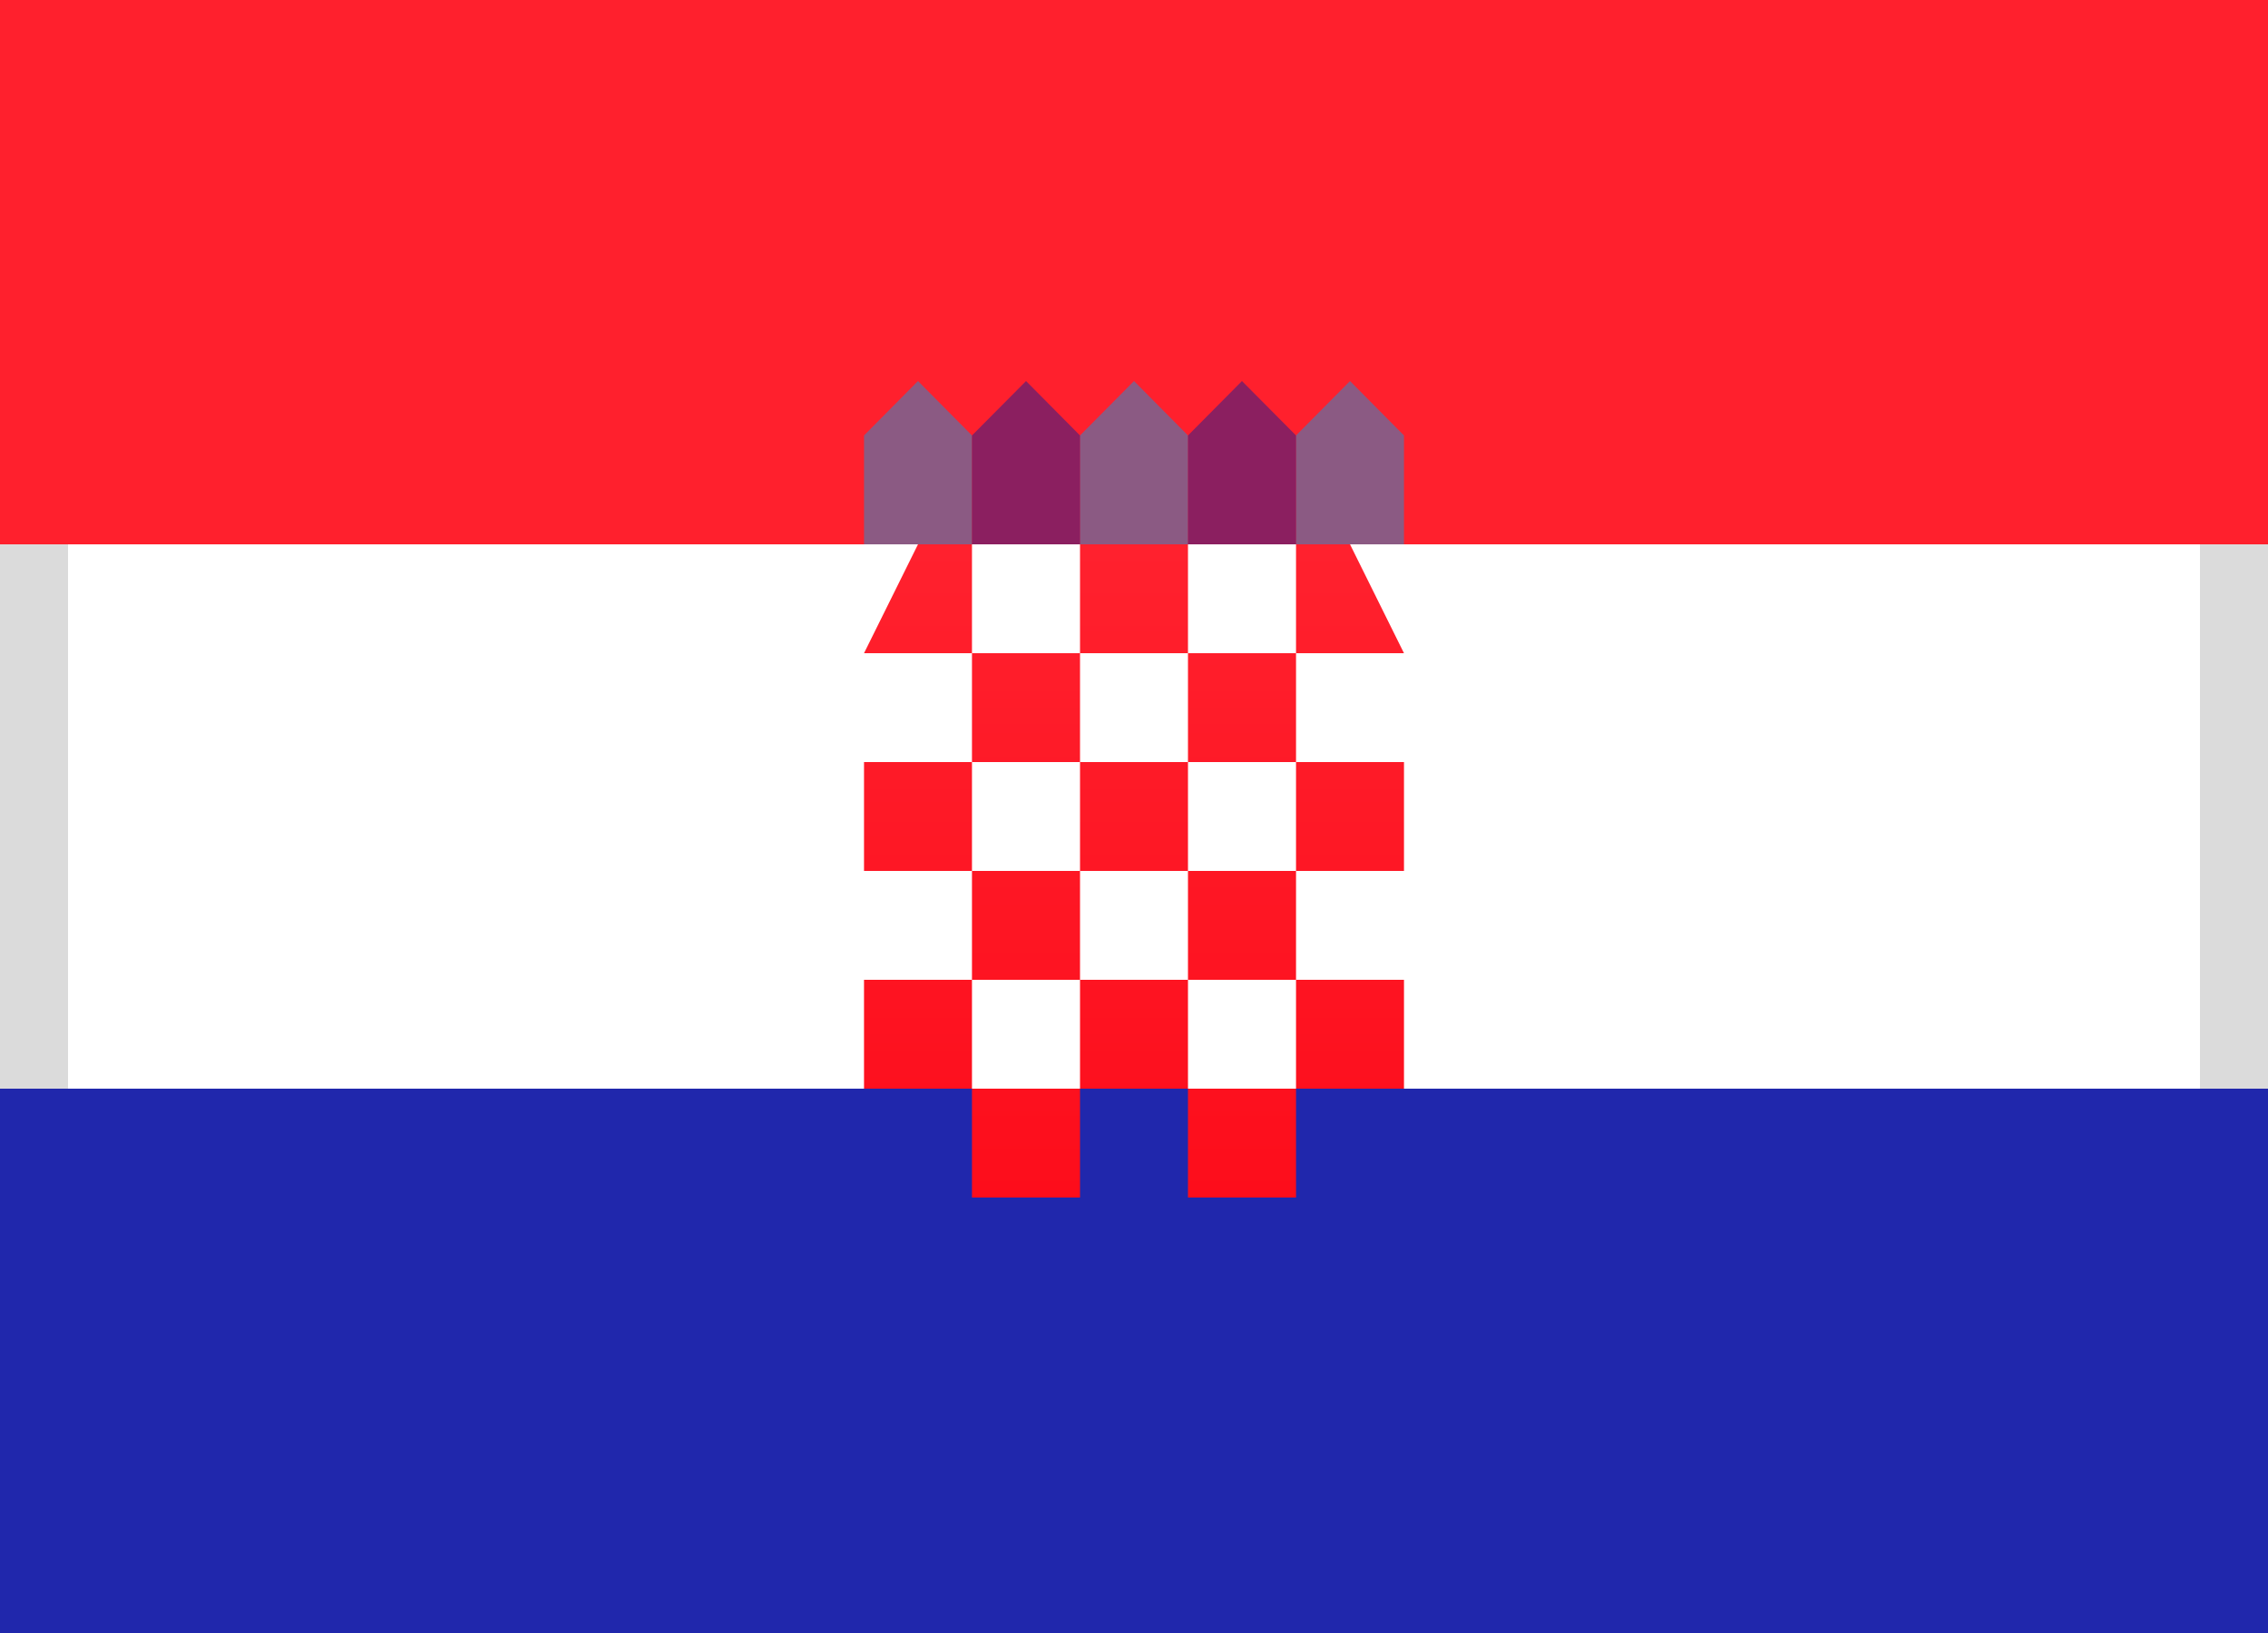
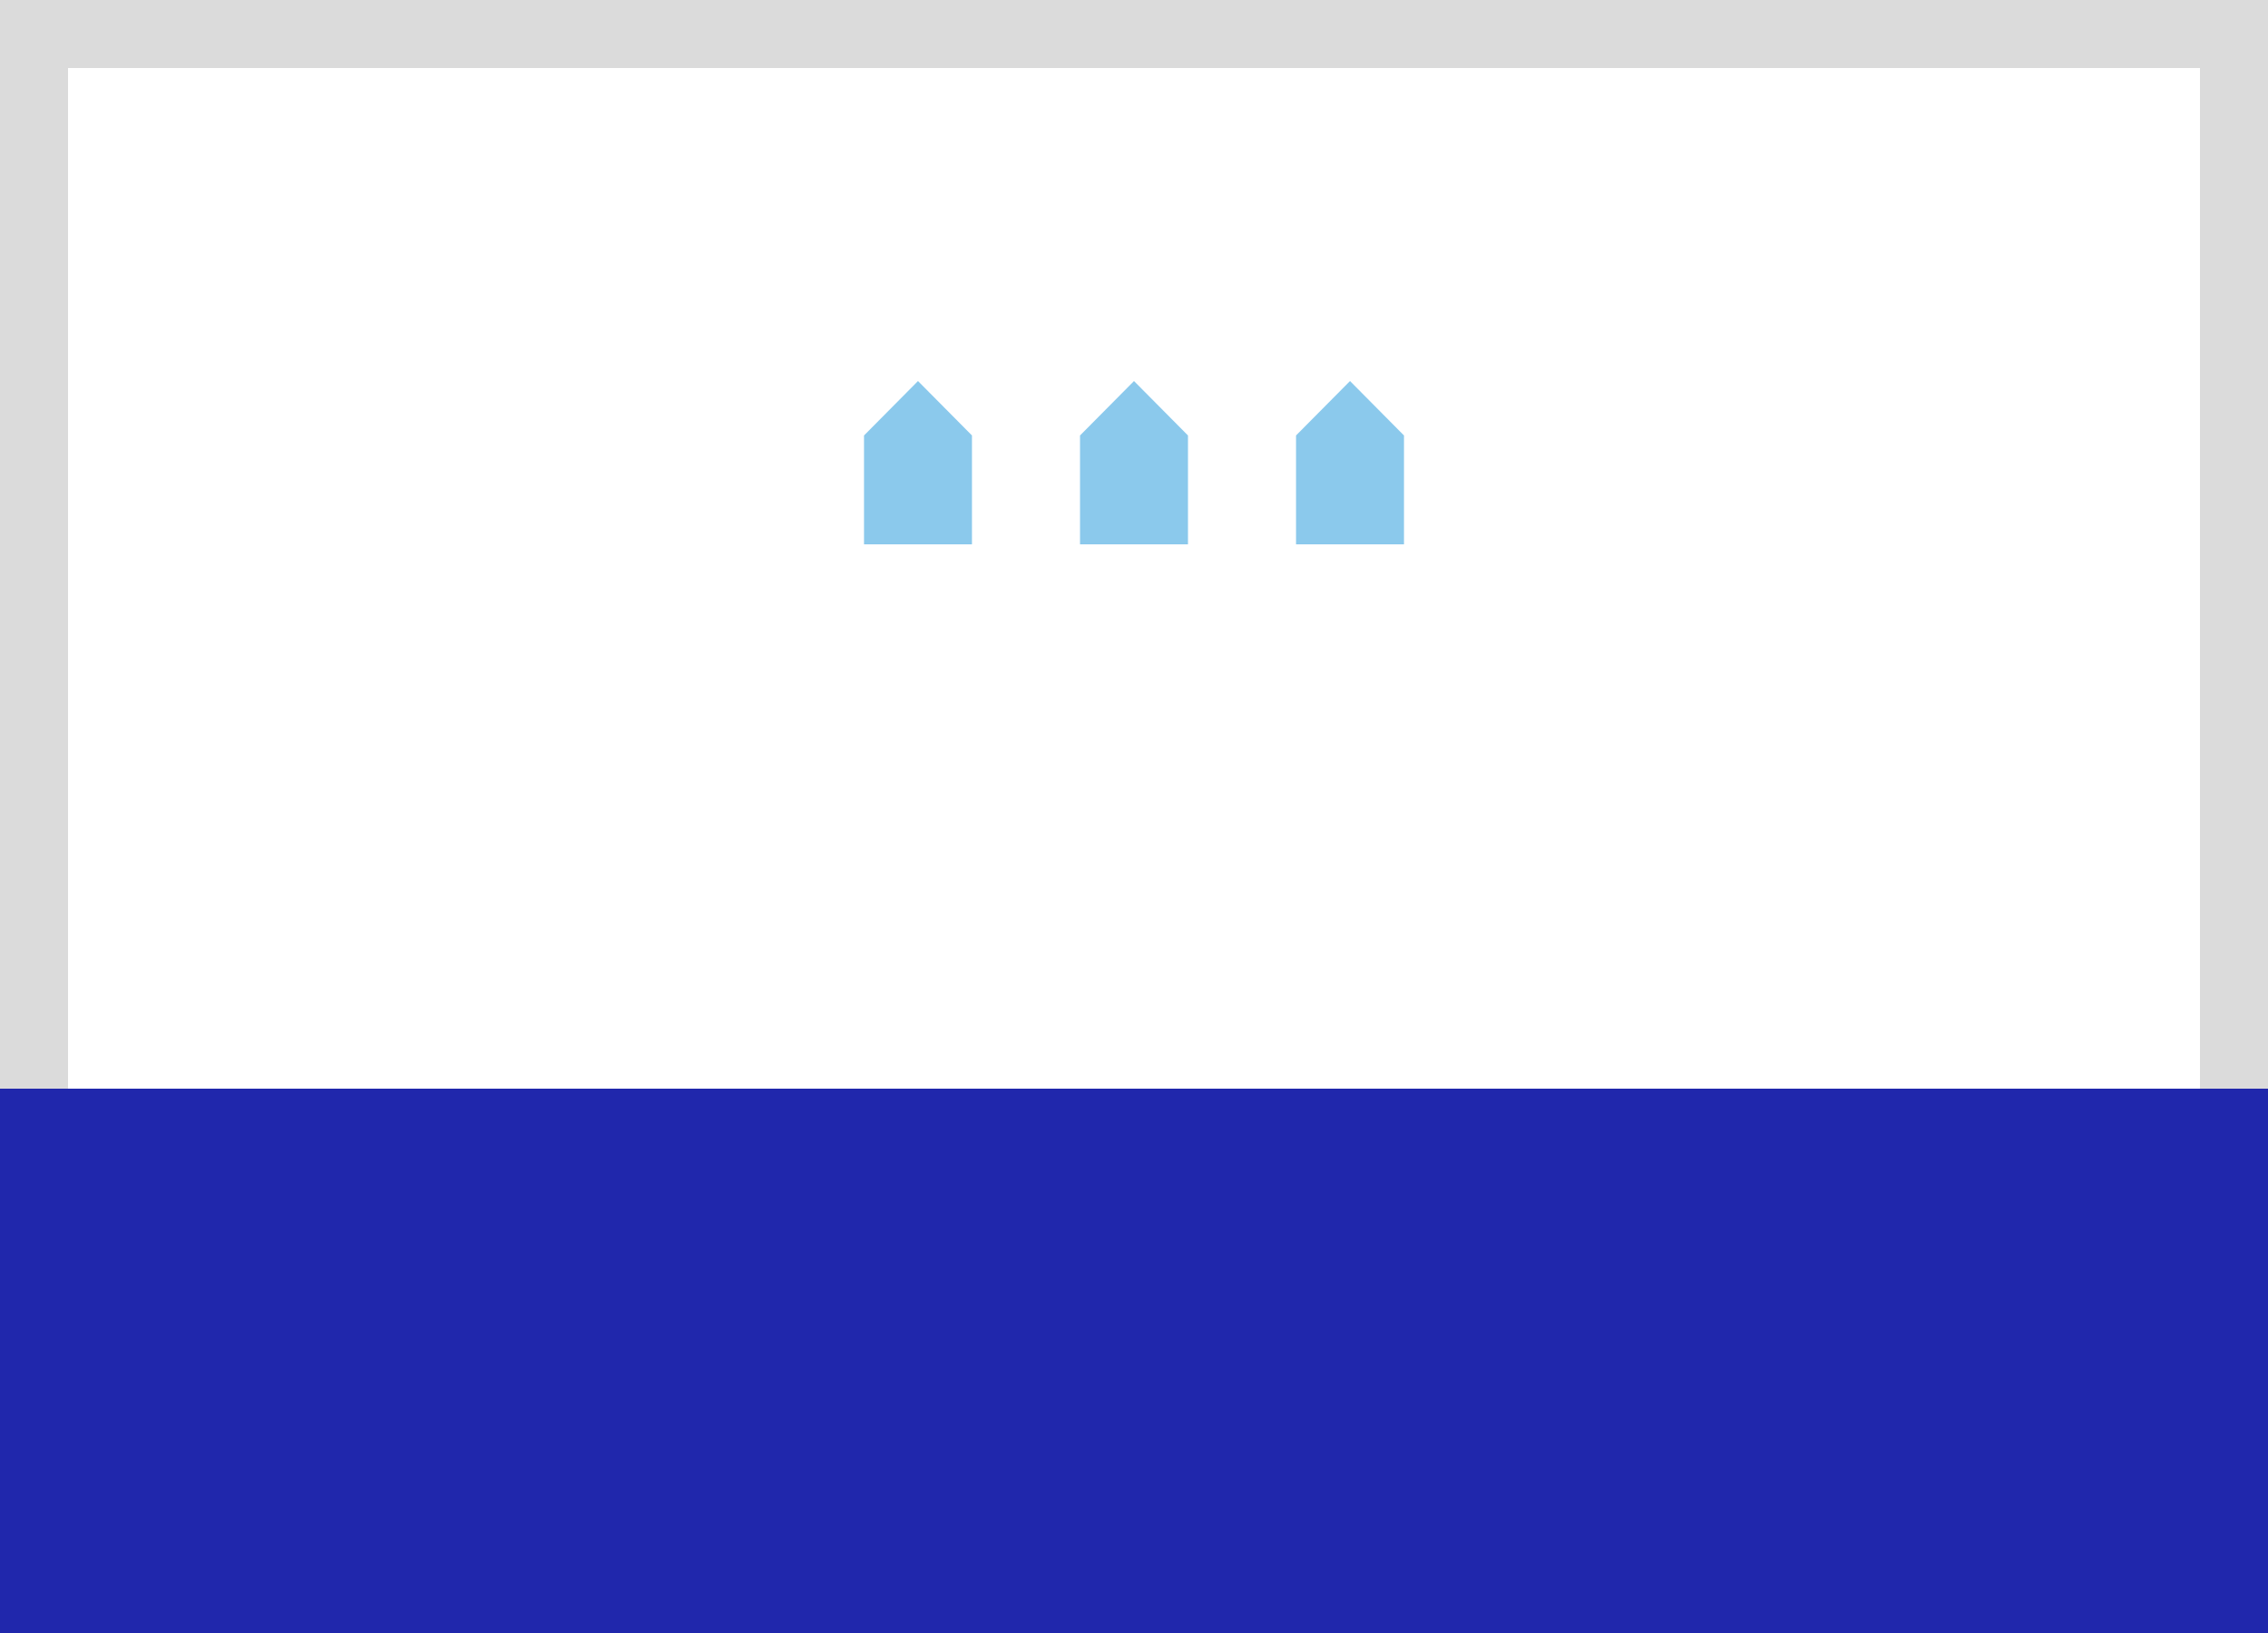
<svg xmlns="http://www.w3.org/2000/svg" width="25" height="18" viewBox="0 0 25 18">
  <defs>
    <rect id="hr-a" width="25" height="18" />
    <linearGradient id="hr-b" x1="50%" x2="50%" y1="0%" y2="100%">
      <stop offset="0%" stop-color="#FF212E" />
      <stop offset="100%" stop-color="#FD0D1B" />
    </linearGradient>
  </defs>
  <g fill="none" fill-rule="evenodd">
    <rect width="24.5" height="17.5" x=".25" y=".25" stroke="#DBDBDB" stroke-width="1" />
-     <rect width="25" height="6" fill="#FF202D" />
    <path fill="#1895DB" d="M9.524,4.8 L10.119,4.2 L10.714,4.8 L10.714,6 L9.524,6 L9.524,4.8 Z M11.905,4.8 L12.5,4.2 L13.095,4.8 L13.095,6 L11.905,6 L11.905,4.8 Z M14.286,4.8 L14.881,4.2 L15.476,4.8 L15.476,6 L14.286,6 L14.286,4.8 Z" opacity=".5" />
-     <path fill="#191F94" d="M10.714,4.8 L11.31,4.2 L11.905,4.8 L11.905,6 L10.714,6 L10.714,4.8 Z M13.095,4.8 L13.69,4.2 L14.286,4.8 L14.286,6 L13.095,6 L13.095,4.8 Z" opacity=".5" />
    <rect width="25" height="6" y="12" fill="#2027AC" />
-     <path fill="url(#hr-b)" d="M11.905,6 L13.095,6 L13.095,7.2 L11.905,7.2 L11.905,6 Z M14.286,6 L14.881,6 L15.476,7.2 L14.286,7.2 L14.286,6 Z M10.119,6 L10.714,6 L10.714,7.2 L9.524,7.2 L10.119,6 Z M10.714,7.2 L11.905,7.2 L11.905,8.4 L10.714,8.4 L10.714,7.2 Z M13.095,7.2 L14.286,7.2 L14.286,8.4 L13.095,8.4 L13.095,7.2 Z M11.905,8.4 L13.095,8.4 L13.095,9.6 L11.905,9.6 L11.905,8.4 Z M14.286,8.4 L15.476,8.4 L15.476,9.6 L14.286,9.6 L14.286,8.4 Z M13.095,9.6 L14.286,9.6 L14.286,10.8 L13.095,10.8 L13.095,9.6 Z M9.524,8.4 L10.714,8.4 L10.714,9.6 L9.524,9.6 L9.524,8.4 Z M10.714,9.6 L11.905,9.6 L11.905,10.8 L10.714,10.8 L10.714,9.6 Z M9.524,10.8 L10.714,10.8 L10.714,12 L9.524,12 L9.524,10.8 Z M11.905,10.8 L13.095,10.8 L13.095,12 L11.905,12 L11.905,10.8 Z M14.286,10.8 L15.476,10.8 L15.476,12 L14.286,12 L14.286,10.8 Z M13.095,12 L14.286,12 L14.286,13.2 L13.095,13.2 L13.095,12 Z M10.714,12 L11.905,12 L11.905,13.2 L10.714,13.2 L10.714,12 Z" />
  </g>
</svg>